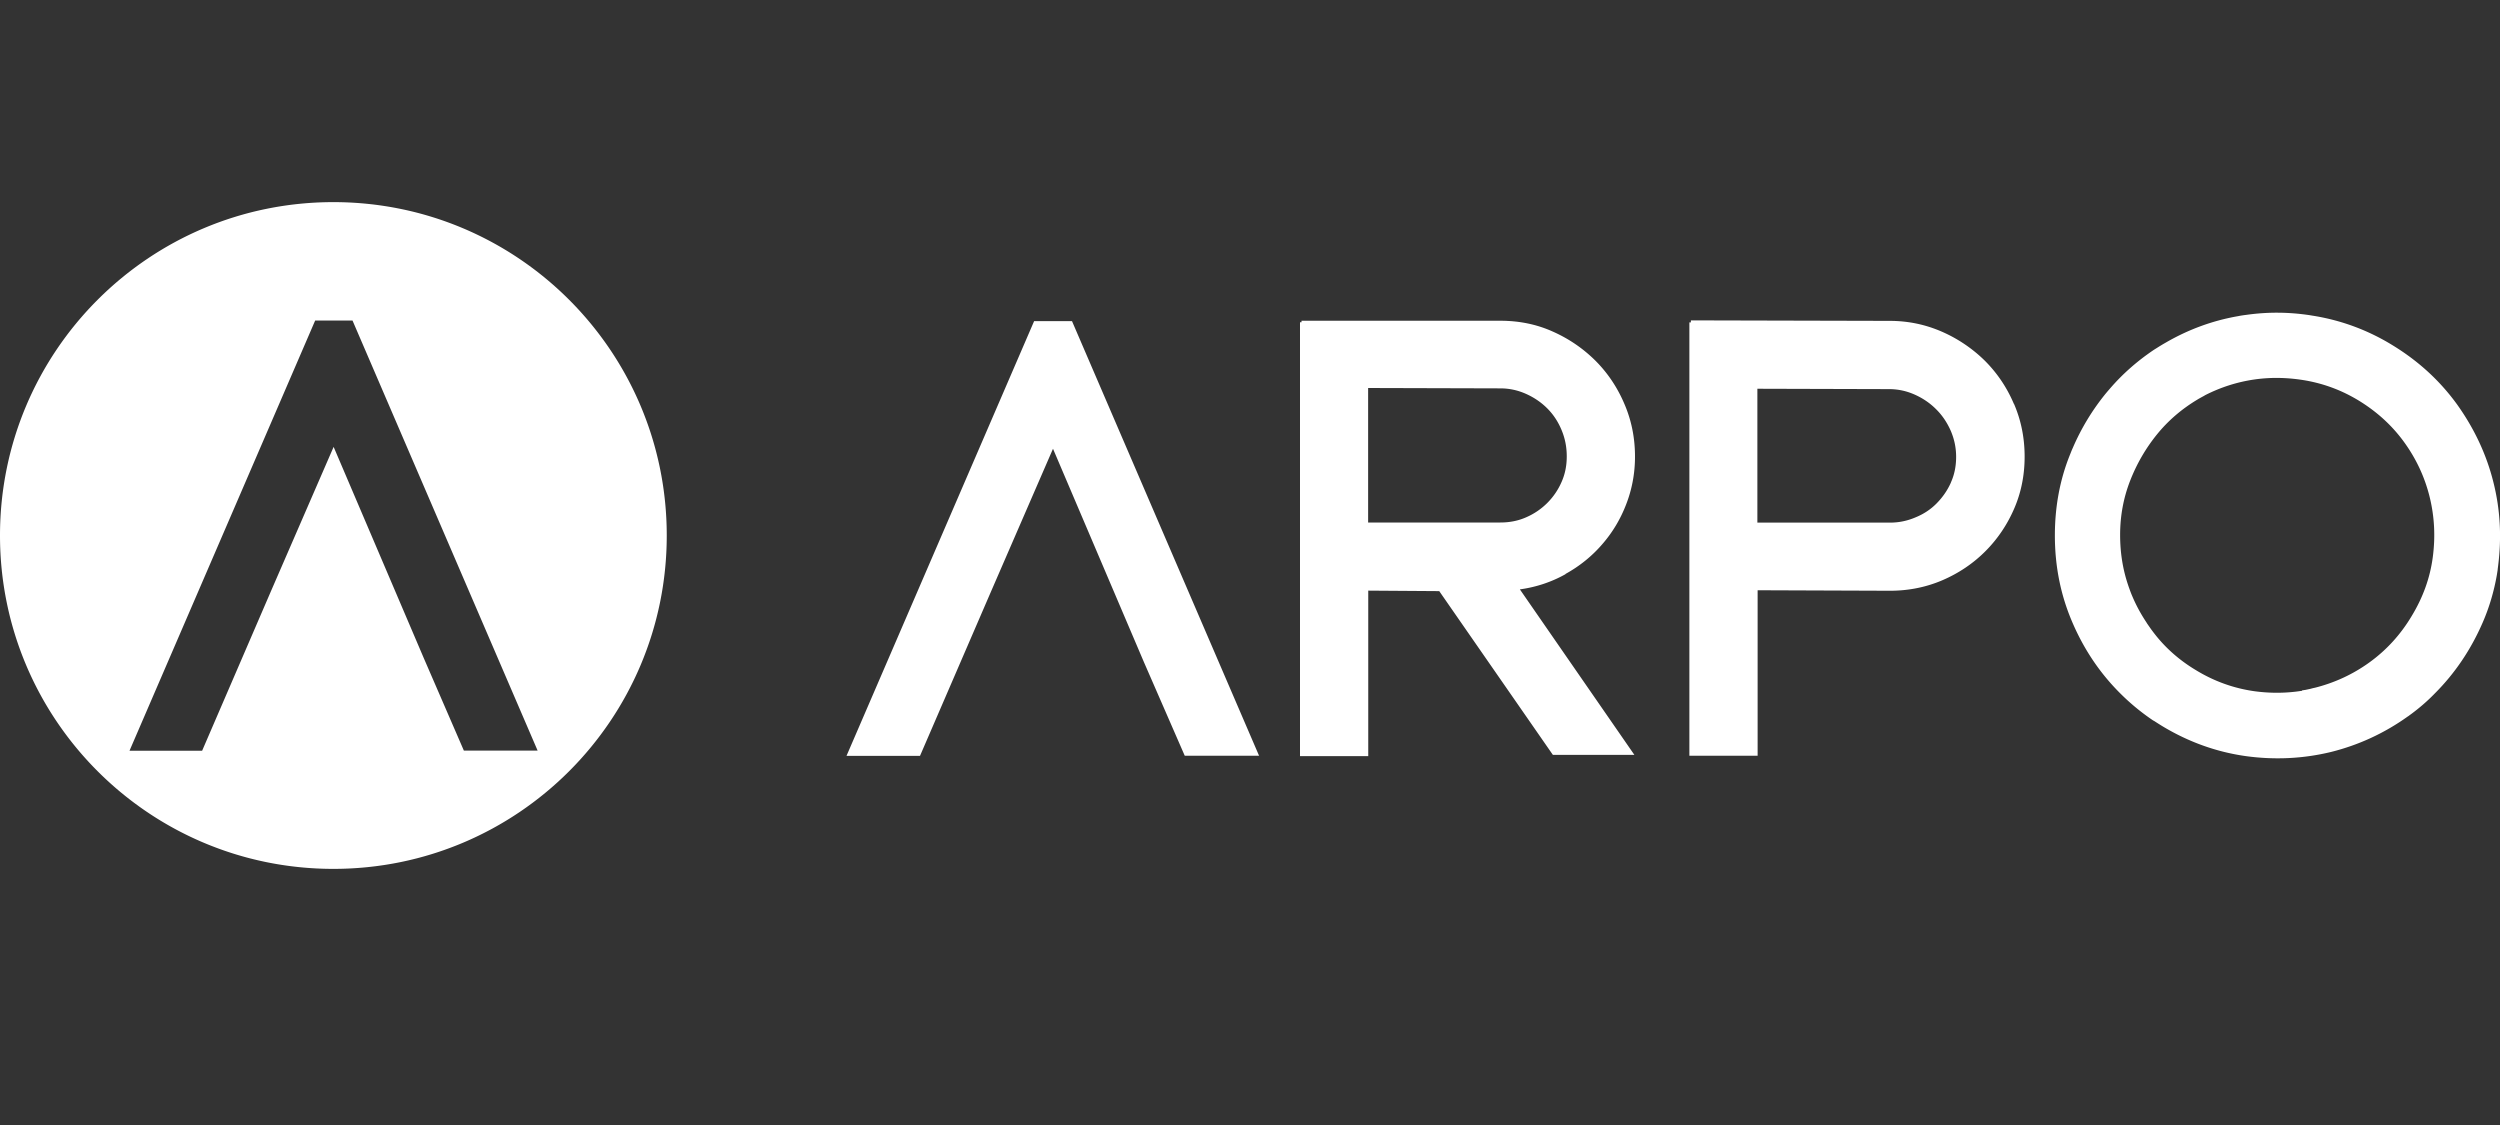
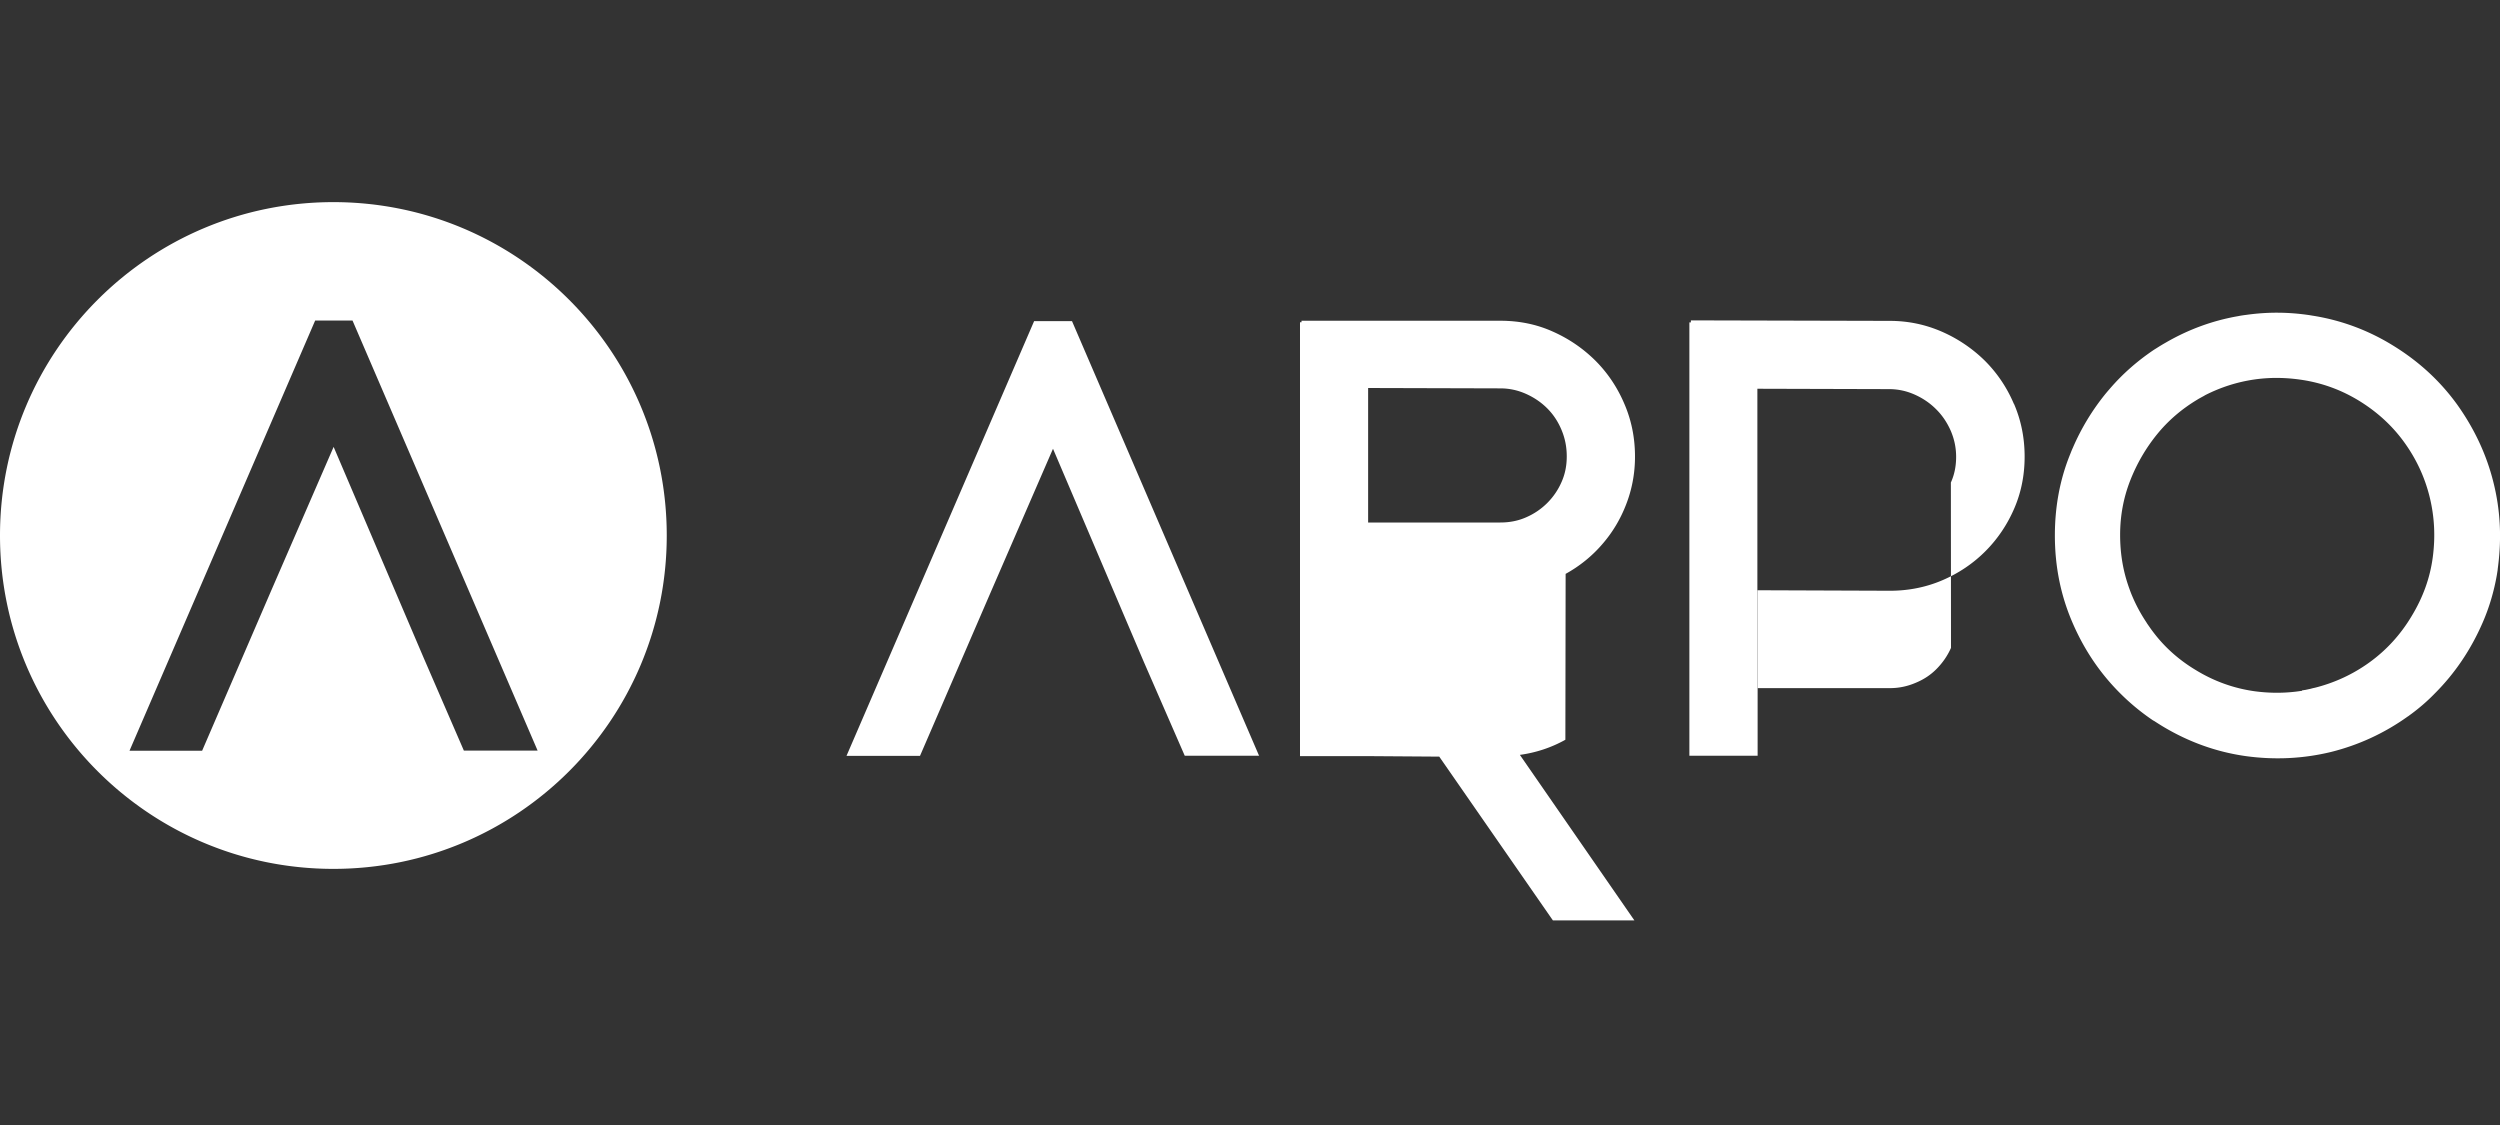
<svg xmlns="http://www.w3.org/2000/svg" data-name="Camada 1" viewBox="0 0 200 90">
  <rect x="0" y="0" width="200" height="90" fill="#333333" stroke="none" />
-   <path fill="#fff" d="M100.74 60.46h-5.96l-3.27-7.5-7.27-17.06-5.04 11.61-5.6 12.96h-5.88l15.01-34.78h3.03l14.97 34.78h.01zm8.71-18.66V31.04l10.58.03c.72 0 1.4.15 2.05.44s1.22.68 1.7 1.16c.48.48.86 1.05 1.14 1.72.28.67.42 1.36.42 2.12s-.14 1.43-.42 2.06a5.429 5.429 0 0 1-2.82 2.81c-.63.28-1.32.42-2.07.42h-10.6.01zm15.8 4.11c1.12-.62 2.1-1.41 2.92-2.36.83-.95 1.47-2.02 1.93-3.22.46-1.19.7-2.47.7-3.8 0-1.49-.28-2.9-.85-4.22-.56-1.32-1.34-2.48-2.32-3.46-.99-.98-2.13-1.76-3.42-2.33-1.29-.58-2.69-.86-4.18-.86h-15.91v.12H104v34.71h5.46V47.25l5.68.04 9.09 13.1h6.52l-9.16-13.24c1.31-.18 2.53-.59 3.64-1.21m30.85-7.35c-.28.63-.66 1.18-1.14 1.67s-1.04.86-1.7 1.13c-.66.28-1.33.42-2.05.42h-10.6V31.1l10.54.03c.72 0 1.4.15 2.05.44s1.22.68 1.7 1.16c.48.47.87 1.04 1.17 1.71.29.67.44 1.36.44 2.11s-.14 1.43-.42 2.05m5.04-6.29c-.56-1.32-1.34-2.47-2.32-3.45a11.41 11.41 0 0 0-3.45-2.33c-1.31-.57-2.69-.86-4.16-.86l-15.91-.04v.16h-.12v34.67h5.46V47.22l10.58.04c1.49 0 2.89-.28 4.2-.84 1.3-.56 2.45-1.33 3.43-2.31s1.75-2.12 2.31-3.41.84-2.68.84-4.17-.28-2.9-.85-4.22m23.05 22.96h-.06c-1.22.19-2.47.2-3.74.03-1.64-.23-3.21-.78-4.7-1.69-1.3-.78-2.41-1.75-3.31-2.91-.13-.17-.27-.35-.39-.53-.03-.04-.06-.09-.1-.14-.05-.08-.11-.15-.15-.23-.44-.66-.82-1.35-1.14-2.11-.11-.25-.2-.51-.29-.76-.01-.04-.03-.08-.04-.12-.43-1.27-.64-2.6-.64-4.02 0-1.53.27-2.97.8-4.33s1.25-2.6 2.15-3.71c.9-1.11 1.98-2.03 3.21-2.77.14-.09.28-.16.42-.24.08-.04.15-.08.21-.12 1.25-.64 2.57-1.06 3.94-1.26 1.39-.2 2.8-.16 4.23.1 1.44.27 2.79.78 4.07 1.55 1.49.9 2.72 2.02 3.69 3.36s1.65 2.8 2.04 4.38c.39 1.58.47 3.19.25 4.84s-.78 3.2-1.69 4.7c-.89 1.49-2.02 2.72-3.36 3.69s-2.8 1.64-4.38 2.04c-.11.02-.23.05-.33.08l-.42.09c-.09.01-.18.03-.28.04m15.31-16.66c-.55-2.21-1.53-4.29-2.9-6.21-1.39-1.92-3.13-3.51-5.23-4.78a17.283 17.283 0 0 0-6.05-2.28c-.16-.03-.32-.05-.48-.08-1.71-.26-3.38-.27-5.04-.04-.24.03-.47.06-.71.11-2.03.35-3.98 1.06-5.82 2.13-.23.13-.46.27-.68.41l-.24.15c-1.31.88-2.48 1.9-3.5 3.08-.13.15-.27.31-.4.47-1.05 1.3-1.92 2.73-2.6 4.31-.09.19-.16.39-.24.58-.8 2-1.19 4.14-1.19 6.42 0 2.46.46 4.77 1.4 6.95.93 2.17 2.21 4.07 3.83 5.68.8.8 1.65 1.5 2.59 2.14.03.02.06.04.11.06.23.15.45.29.68.43 2.11 1.27 4.33 2.06 6.67 2.39 2.34.32 4.63.2 6.84-.34 2.18-.55 4.22-1.48 6.11-2.83.09-.05.16-.12.24-.17.69-.51 1.33-1.06 1.93-1.68 1.61-1.61 2.89-3.51 3.83-5.68.53-1.22.9-2.49 1.13-3.8l.06-.38c0-.03.01-.08.01-.11.01-.08.02-.15.03-.24.29-2.29.17-4.51-.38-6.69M0 42.84c0 14.73 11.94 26.67 26.67 26.67s26.67-11.94 26.67-26.67S41.4 16.17 26.67 16.17 0 28.11 0 42.84zm25.2-17.2h3l14.81 34.41h-5.9l-3.22-7.43-7.2-16.87-4.99 11.49-5.53 12.82h-5.81l14.85-34.41z" />
+   <path fill="#fff" d="M100.74 60.46h-5.96l-3.27-7.5-7.27-17.06-5.04 11.61-5.6 12.96h-5.88l15.01-34.78h3.03l14.97 34.78h.01zm8.71-18.66V31.04l10.58.03c.72 0 1.4.15 2.05.44s1.22.68 1.7 1.16c.48.48.86 1.05 1.14 1.72.28.67.42 1.36.42 2.12s-.14 1.43-.42 2.06a5.429 5.429 0 0 1-2.82 2.81c-.63.28-1.32.42-2.07.42h-10.6.01zm15.8 4.11c1.12-.62 2.1-1.41 2.92-2.36.83-.95 1.47-2.02 1.93-3.22.46-1.19.7-2.47.7-3.8 0-1.49-.28-2.9-.85-4.22-.56-1.32-1.34-2.48-2.32-3.46-.99-.98-2.13-1.76-3.42-2.33-1.29-.58-2.69-.86-4.18-.86h-15.91v.12H104v34.71h5.46l5.68.04 9.09 13.1h6.52l-9.16-13.24c1.31-.18 2.53-.59 3.64-1.21m30.85-7.35c-.28.63-.66 1.18-1.14 1.67s-1.04.86-1.7 1.13c-.66.28-1.33.42-2.05.42h-10.6V31.1l10.54.03c.72 0 1.4.15 2.05.44s1.22.68 1.7 1.16c.48.47.87 1.04 1.17 1.71.29.67.44 1.36.44 2.11s-.14 1.43-.42 2.05m5.04-6.29c-.56-1.32-1.34-2.47-2.32-3.45a11.41 11.41 0 0 0-3.45-2.33c-1.31-.57-2.69-.86-4.16-.86l-15.91-.04v.16h-.12v34.67h5.46V47.22l10.58.04c1.49 0 2.89-.28 4.2-.84 1.3-.56 2.45-1.33 3.43-2.31s1.75-2.12 2.31-3.41.84-2.68.84-4.17-.28-2.9-.85-4.22m23.05 22.96h-.06c-1.22.19-2.47.2-3.74.03-1.64-.23-3.21-.78-4.7-1.69-1.3-.78-2.41-1.75-3.31-2.91-.13-.17-.27-.35-.39-.53-.03-.04-.06-.09-.1-.14-.05-.08-.11-.15-.15-.23-.44-.66-.82-1.35-1.14-2.11-.11-.25-.2-.51-.29-.76-.01-.04-.03-.08-.04-.12-.43-1.27-.64-2.6-.64-4.02 0-1.53.27-2.97.8-4.33s1.25-2.6 2.15-3.71c.9-1.11 1.98-2.03 3.21-2.77.14-.09.28-.16.42-.24.08-.04.15-.08.21-.12 1.25-.64 2.57-1.06 3.94-1.26 1.39-.2 2.8-.16 4.23.1 1.44.27 2.79.78 4.07 1.55 1.49.9 2.72 2.02 3.69 3.36s1.65 2.8 2.04 4.38c.39 1.58.47 3.19.25 4.84s-.78 3.2-1.69 4.7c-.89 1.49-2.02 2.72-3.36 3.69s-2.8 1.64-4.38 2.04c-.11.02-.23.05-.33.08l-.42.09c-.09.01-.18.03-.28.04m15.31-16.66c-.55-2.21-1.53-4.29-2.9-6.21-1.39-1.92-3.13-3.51-5.23-4.78a17.283 17.283 0 0 0-6.05-2.28c-.16-.03-.32-.05-.48-.08-1.71-.26-3.38-.27-5.04-.04-.24.03-.47.06-.71.11-2.03.35-3.98 1.06-5.82 2.13-.23.13-.46.27-.68.41l-.24.15c-1.31.88-2.48 1.9-3.5 3.08-.13.15-.27.31-.4.47-1.05 1.3-1.92 2.73-2.6 4.31-.09.19-.16.39-.24.58-.8 2-1.19 4.14-1.19 6.42 0 2.46.46 4.77 1.4 6.95.93 2.17 2.21 4.07 3.83 5.68.8.8 1.65 1.5 2.59 2.14.03.02.06.04.11.06.23.15.45.29.68.43 2.11 1.27 4.33 2.06 6.67 2.39 2.34.32 4.63.2 6.84-.34 2.18-.55 4.22-1.48 6.11-2.83.09-.05.16-.12.24-.17.69-.51 1.33-1.06 1.93-1.68 1.61-1.61 2.89-3.51 3.83-5.68.53-1.22.9-2.49 1.13-3.8l.06-.38c0-.03.01-.08.01-.11.01-.08.02-.15.03-.24.29-2.29.17-4.51-.38-6.69M0 42.84c0 14.73 11.94 26.67 26.67 26.67s26.67-11.94 26.67-26.67S41.4 16.17 26.67 16.17 0 28.11 0 42.84zm25.2-17.2h3l14.81 34.41h-5.9l-3.22-7.43-7.2-16.87-4.99 11.49-5.53 12.82h-5.81l14.85-34.41z" />
</svg>